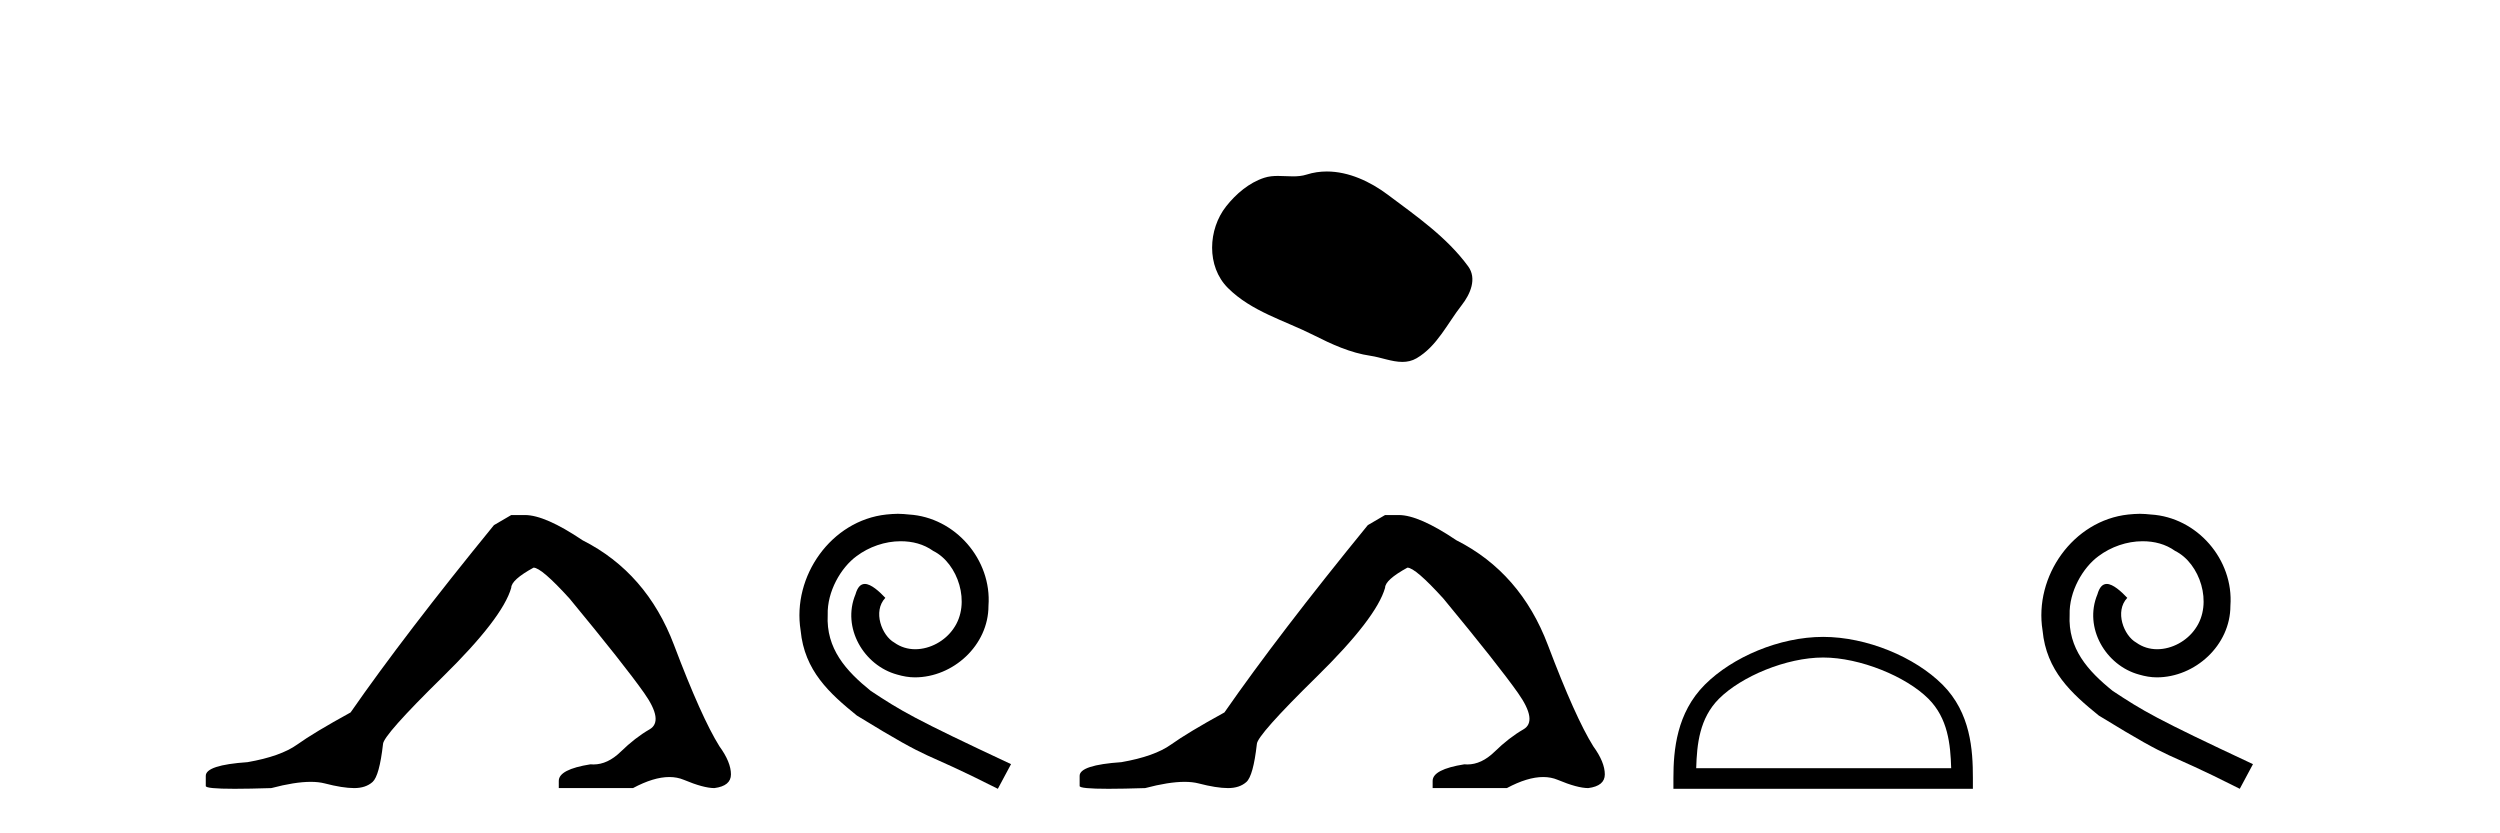
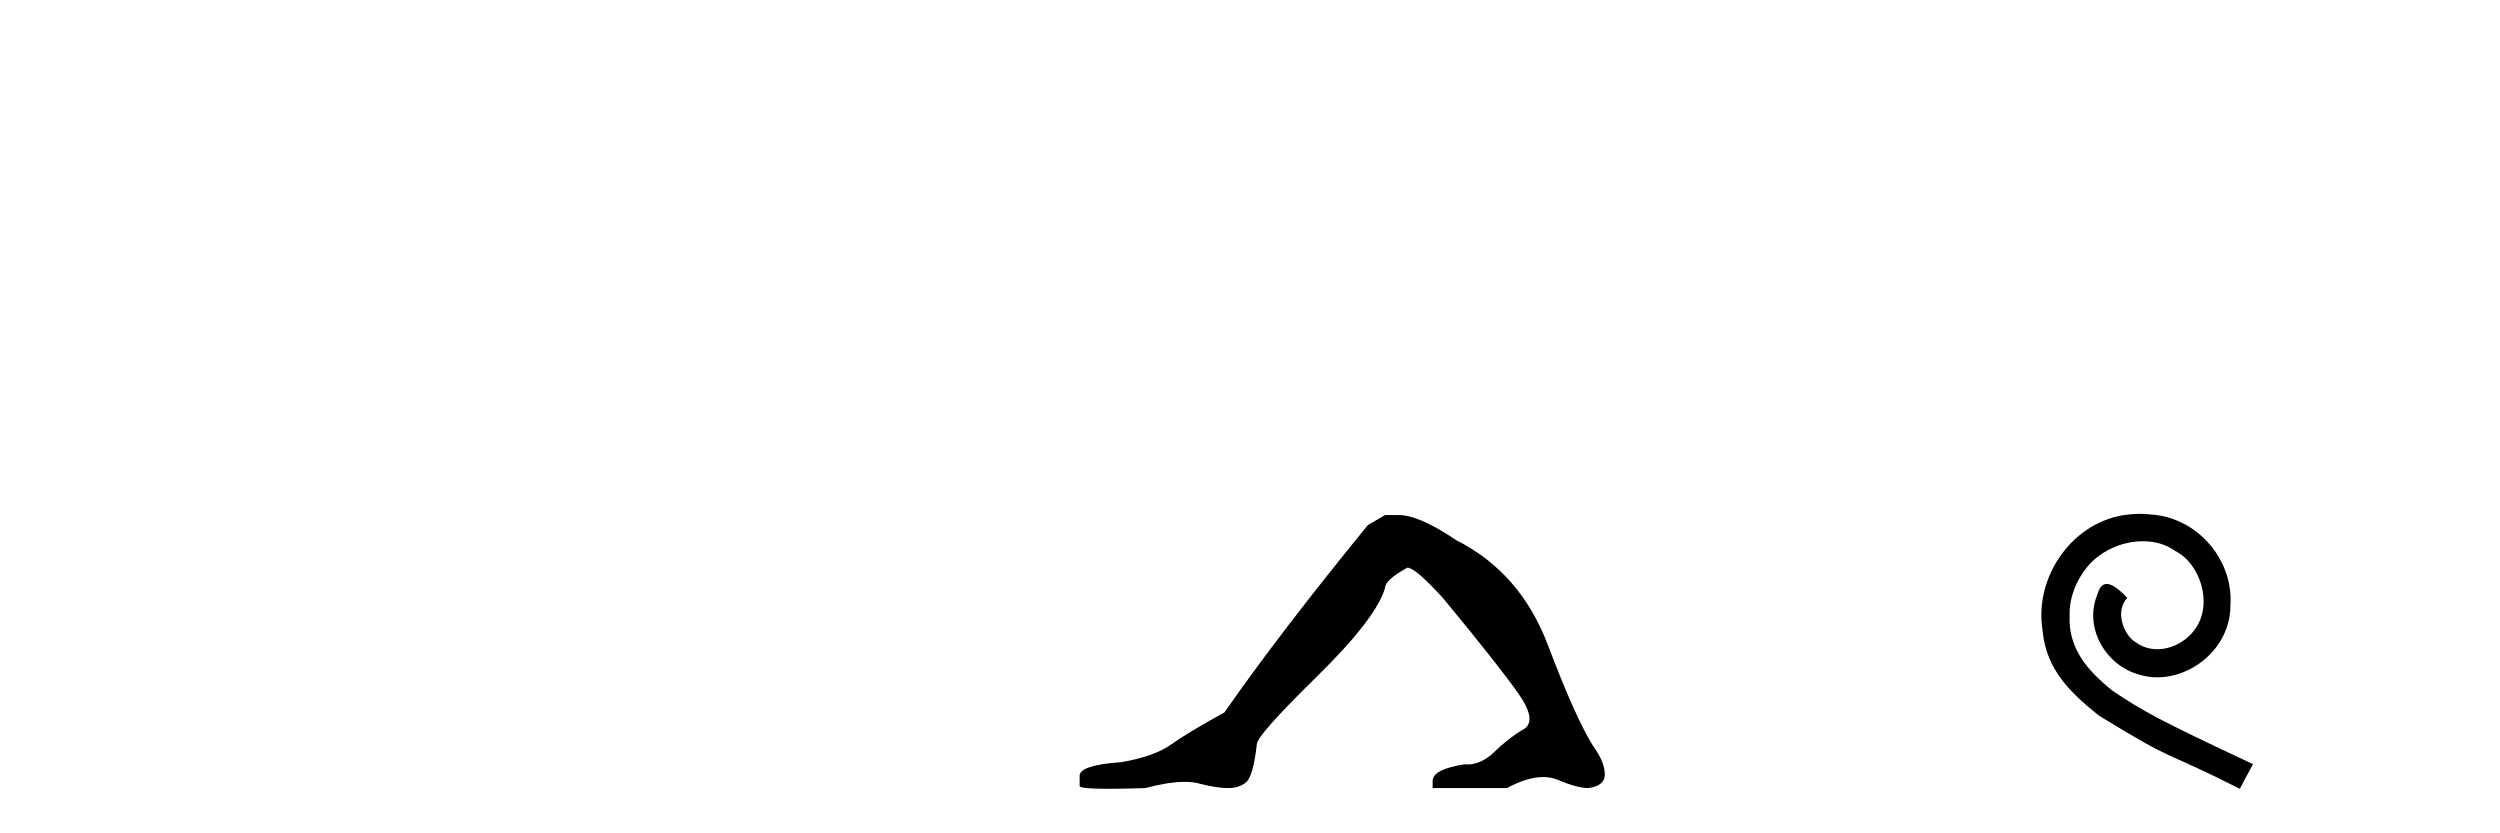
<svg xmlns="http://www.w3.org/2000/svg" width="123.0" height="41.0">
-   <path d="M 25.153 25.34 L 24.302 25.837 Q 19.907 31.224 17.249 35.052 Q 15.441 36.045 14.626 36.629 Q 13.81 37.214 12.18 37.498 Q 10.124 37.64 10.124 38.171 L 10.124 38.207 L 10.124 38.668 Q 10.101 38.809 11.542 38.809 Q 12.263 38.809 13.35 38.774 Q 14.507 38.467 15.287 38.467 Q 15.677 38.467 15.973 38.543 Q 16.859 38.774 17.426 38.774 Q 17.993 38.774 18.33 38.473 Q 18.666 38.171 18.844 36.612 Q 18.844 36.186 21.785 33.298 Q 24.727 30.409 25.153 28.92 Q 25.153 28.53 26.251 27.928 Q 26.641 27.928 28.024 29.452 Q 30.717 32.713 31.692 34.095 Q 32.667 35.478 31.958 35.885 Q 31.249 36.293 30.54 36.984 Q 29.897 37.611 29.196 37.611 Q 29.124 37.611 29.052 37.604 Q 27.492 37.852 27.492 38.419 L 27.492 38.774 L 31.143 38.774 Q 32.159 38.23 32.931 38.23 Q 33.317 38.23 33.642 38.366 Q 34.616 38.774 35.148 38.774 Q 35.963 38.668 35.963 38.1 Q 35.963 37.498 35.396 36.718 Q 34.51 35.3 33.163 31.738 Q 31.816 28.176 28.662 26.581 Q 26.819 25.34 25.826 25.34 Z" style="fill:#000000;stroke:none" />
-   <path d="M 44.174 25.279 C 43.986 25.279 43.798 25.297 43.61 25.314 C 40.894 25.604 38.964 28.354 39.391 31.019 C 39.579 33.001 40.809 34.111 42.158 35.205 C 46.173 37.665 45.045 36.759 49.094 38.809 L 49.743 37.596 C 44.926 35.341 44.345 34.983 42.842 33.992 C 41.612 33.001 40.638 31.908 40.723 30.251 C 40.689 29.106 41.372 27.927 42.141 27.364 C 42.756 26.902 43.542 26.629 44.311 26.629 C 44.892 26.629 45.438 26.766 45.917 27.107 C 47.13 27.705 47.796 29.687 46.907 30.934 C 46.497 31.532 45.763 31.942 45.028 31.942 C 44.67 31.942 44.311 31.839 44.003 31.617 C 43.388 31.276 42.927 30.08 43.559 29.414 C 43.269 29.106 42.859 28.73 42.551 28.73 C 42.346 28.73 42.192 28.884 42.09 29.243 C 41.407 30.883 42.5 32.745 44.14 33.189 C 44.43 33.274 44.721 33.326 45.011 33.326 C 46.89 33.326 48.633 31.754 48.633 29.807 C 48.804 27.534 46.993 25.45 44.721 25.314 C 44.55 25.297 44.362 25.279 44.174 25.279 Z" style="fill:#000000;stroke:none" />
-   <path d="M 65.28 8.437 C 64.949 8.437 64.617 8.484 64.289 8.588 C 64.069 8.659 63.842 8.677 63.613 8.677 C 63.369 8.677 63.122 8.656 62.879 8.656 C 62.651 8.656 62.425 8.674 62.206 8.745 C 61.456 8.987 60.81 9.539 60.323 10.157 C 59.437 11.281 59.347 13.104 60.413 14.168 C 61.578 15.33 63.201 15.767 64.627 16.487 C 65.519 16.937 66.435 17.361 67.432 17.506 C 67.941 17.581 68.478 17.806 68.996 17.806 C 69.235 17.806 69.47 17.758 69.696 17.626 C 70.709 17.033 71.216 15.906 71.918 15.011 C 72.341 14.471 72.674 13.707 72.234 13.105 C 71.185 11.67 69.69 10.637 68.278 9.579 C 67.419 8.935 66.356 8.437 65.28 8.437 Z" style="fill:#000000;stroke:none" />
  <path d="M 68.146 25.34 L 67.296 25.837 Q 62.901 31.224 60.242 35.052 Q 58.435 36.045 57.619 36.629 Q 56.804 37.214 55.174 37.498 Q 53.118 37.64 53.118 38.171 L 53.118 38.207 L 53.118 38.668 Q 53.094 38.809 54.536 38.809 Q 55.256 38.809 56.343 38.774 Q 57.501 38.467 58.281 38.467 Q 58.671 38.467 58.966 38.543 Q 59.852 38.774 60.42 38.774 Q 60.987 38.774 61.323 38.473 Q 61.66 38.171 61.837 36.612 Q 61.837 36.186 64.779 33.298 Q 67.721 30.409 68.146 28.92 Q 68.146 28.53 69.245 27.928 Q 69.635 27.928 71.017 29.452 Q 73.711 32.713 74.686 34.095 Q 75.661 35.478 74.952 35.885 Q 74.243 36.293 73.534 36.984 Q 72.891 37.611 72.19 37.611 Q 72.118 37.611 72.045 37.604 Q 70.486 37.852 70.486 38.419 L 70.486 38.774 L 74.137 38.774 Q 75.153 38.23 75.925 38.23 Q 76.311 38.23 76.635 38.366 Q 77.61 38.774 78.142 38.774 Q 78.957 38.668 78.957 38.1 Q 78.957 37.498 78.39 36.718 Q 77.504 35.3 76.157 31.738 Q 74.81 28.176 71.655 26.581 Q 69.812 25.34 68.82 25.34 Z" style="fill:#000000;stroke:none" />
-   <path d="M 89.699 32.35 C 91.511 32.35 93.78 33.281 94.877 34.378 C 95.838 35.339 95.963 36.612 95.998 37.795 L 83.453 37.795 C 83.488 36.612 83.614 35.339 84.574 34.378 C 85.672 33.281 87.887 32.35 89.699 32.35 ZM 89.699 31.335 C 87.549 31.335 85.236 32.329 83.88 33.684 C 82.489 35.075 82.332 36.906 82.332 38.275 L 82.332 38.809 L 97.066 38.809 L 97.066 38.275 C 97.066 36.906 96.962 35.075 95.571 33.684 C 94.215 32.329 91.849 31.335 89.699 31.335 Z" style="fill:#000000;stroke:none" />
  <path d="M 105.277 25.279 C 105.089 25.279 104.901 25.297 104.713 25.314 C 101.997 25.604 100.066 28.354 100.494 31.019 C 100.681 33.001 101.911 34.111 103.261 35.205 C 107.276 37.665 106.148 36.759 110.197 38.809 L 110.846 37.596 C 106.029 35.341 105.448 34.983 103.944 33.992 C 102.714 33.001 101.741 31.908 101.826 30.251 C 101.792 29.106 102.475 27.927 103.244 27.364 C 103.859 26.902 104.645 26.629 105.414 26.629 C 105.994 26.629 106.541 26.766 107.019 27.107 C 108.232 27.705 108.898 29.687 108.01 30.934 C 107.6 31.532 106.866 31.942 106.131 31.942 C 105.772 31.942 105.414 31.839 105.106 31.617 C 104.491 31.276 104.03 30.08 104.662 29.414 C 104.371 29.106 103.961 28.73 103.654 28.73 C 103.449 28.73 103.295 28.884 103.193 29.243 C 102.509 30.883 103.603 32.745 105.243 33.189 C 105.533 33.274 105.824 33.326 106.114 33.326 C 107.993 33.326 109.736 31.754 109.736 29.807 C 109.906 27.534 108.096 25.45 105.824 25.314 C 105.653 25.297 105.465 25.279 105.277 25.279 Z" style="fill:#000000;stroke:none" />
</svg>